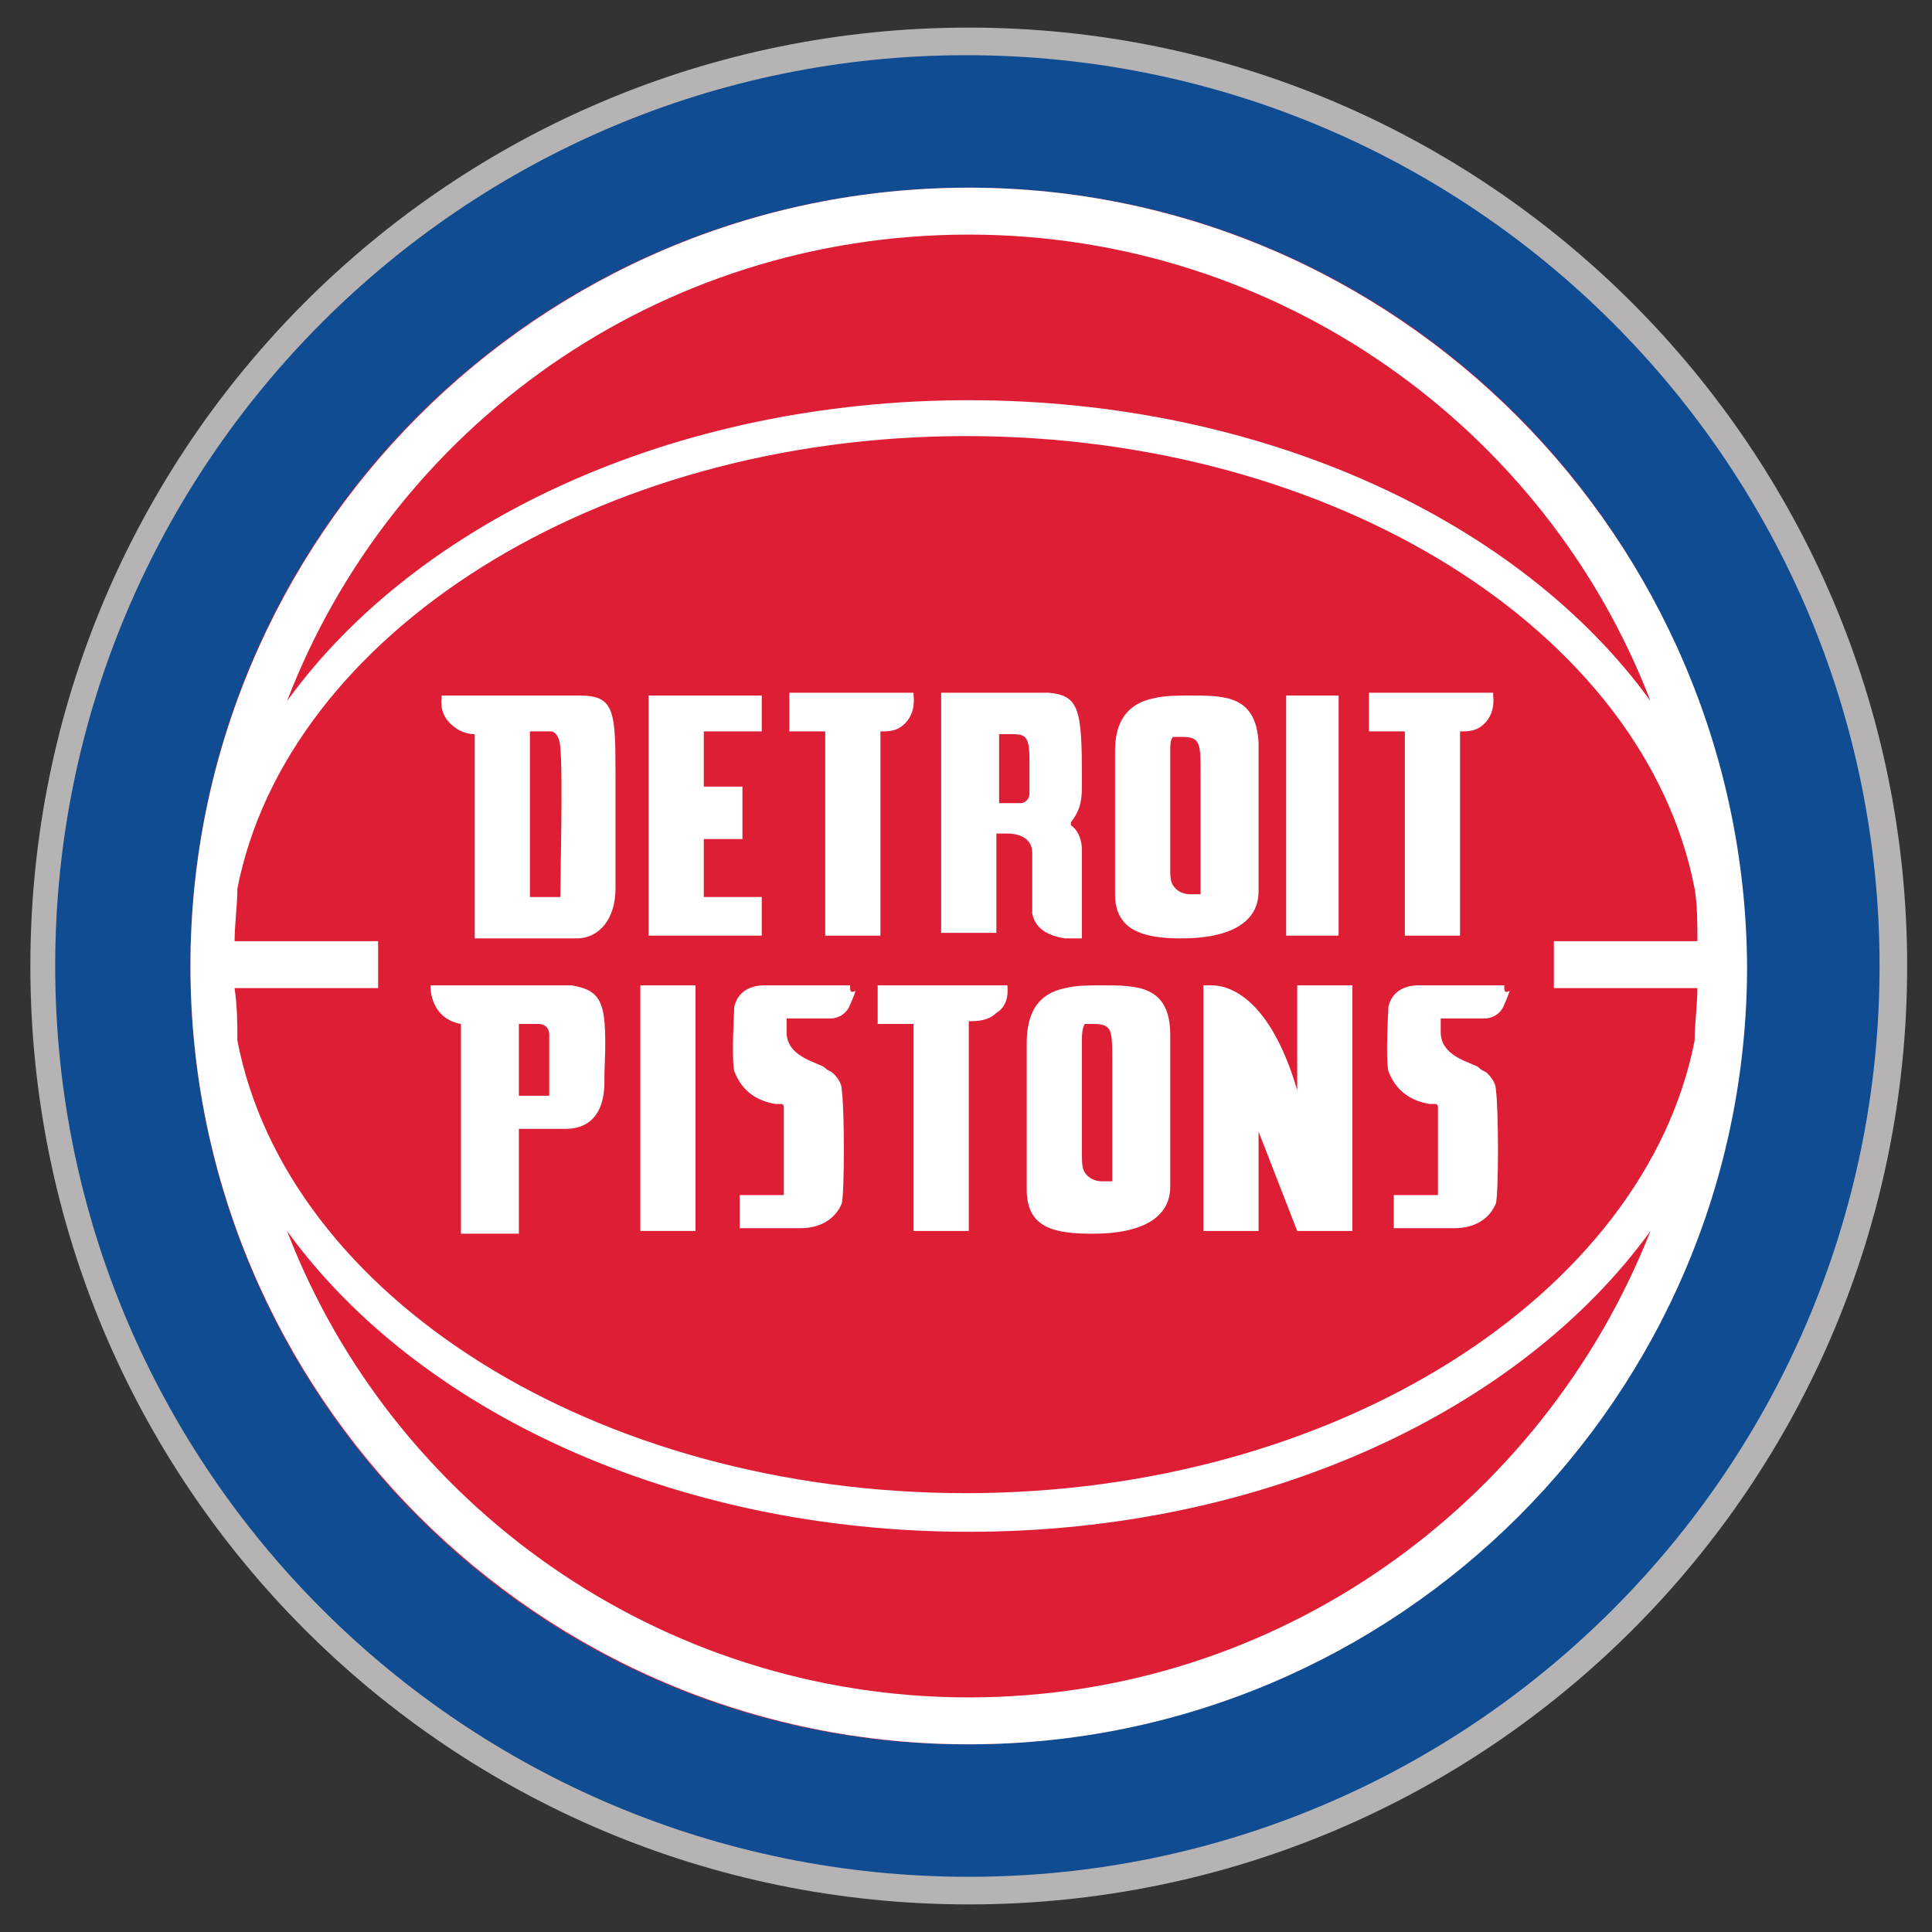
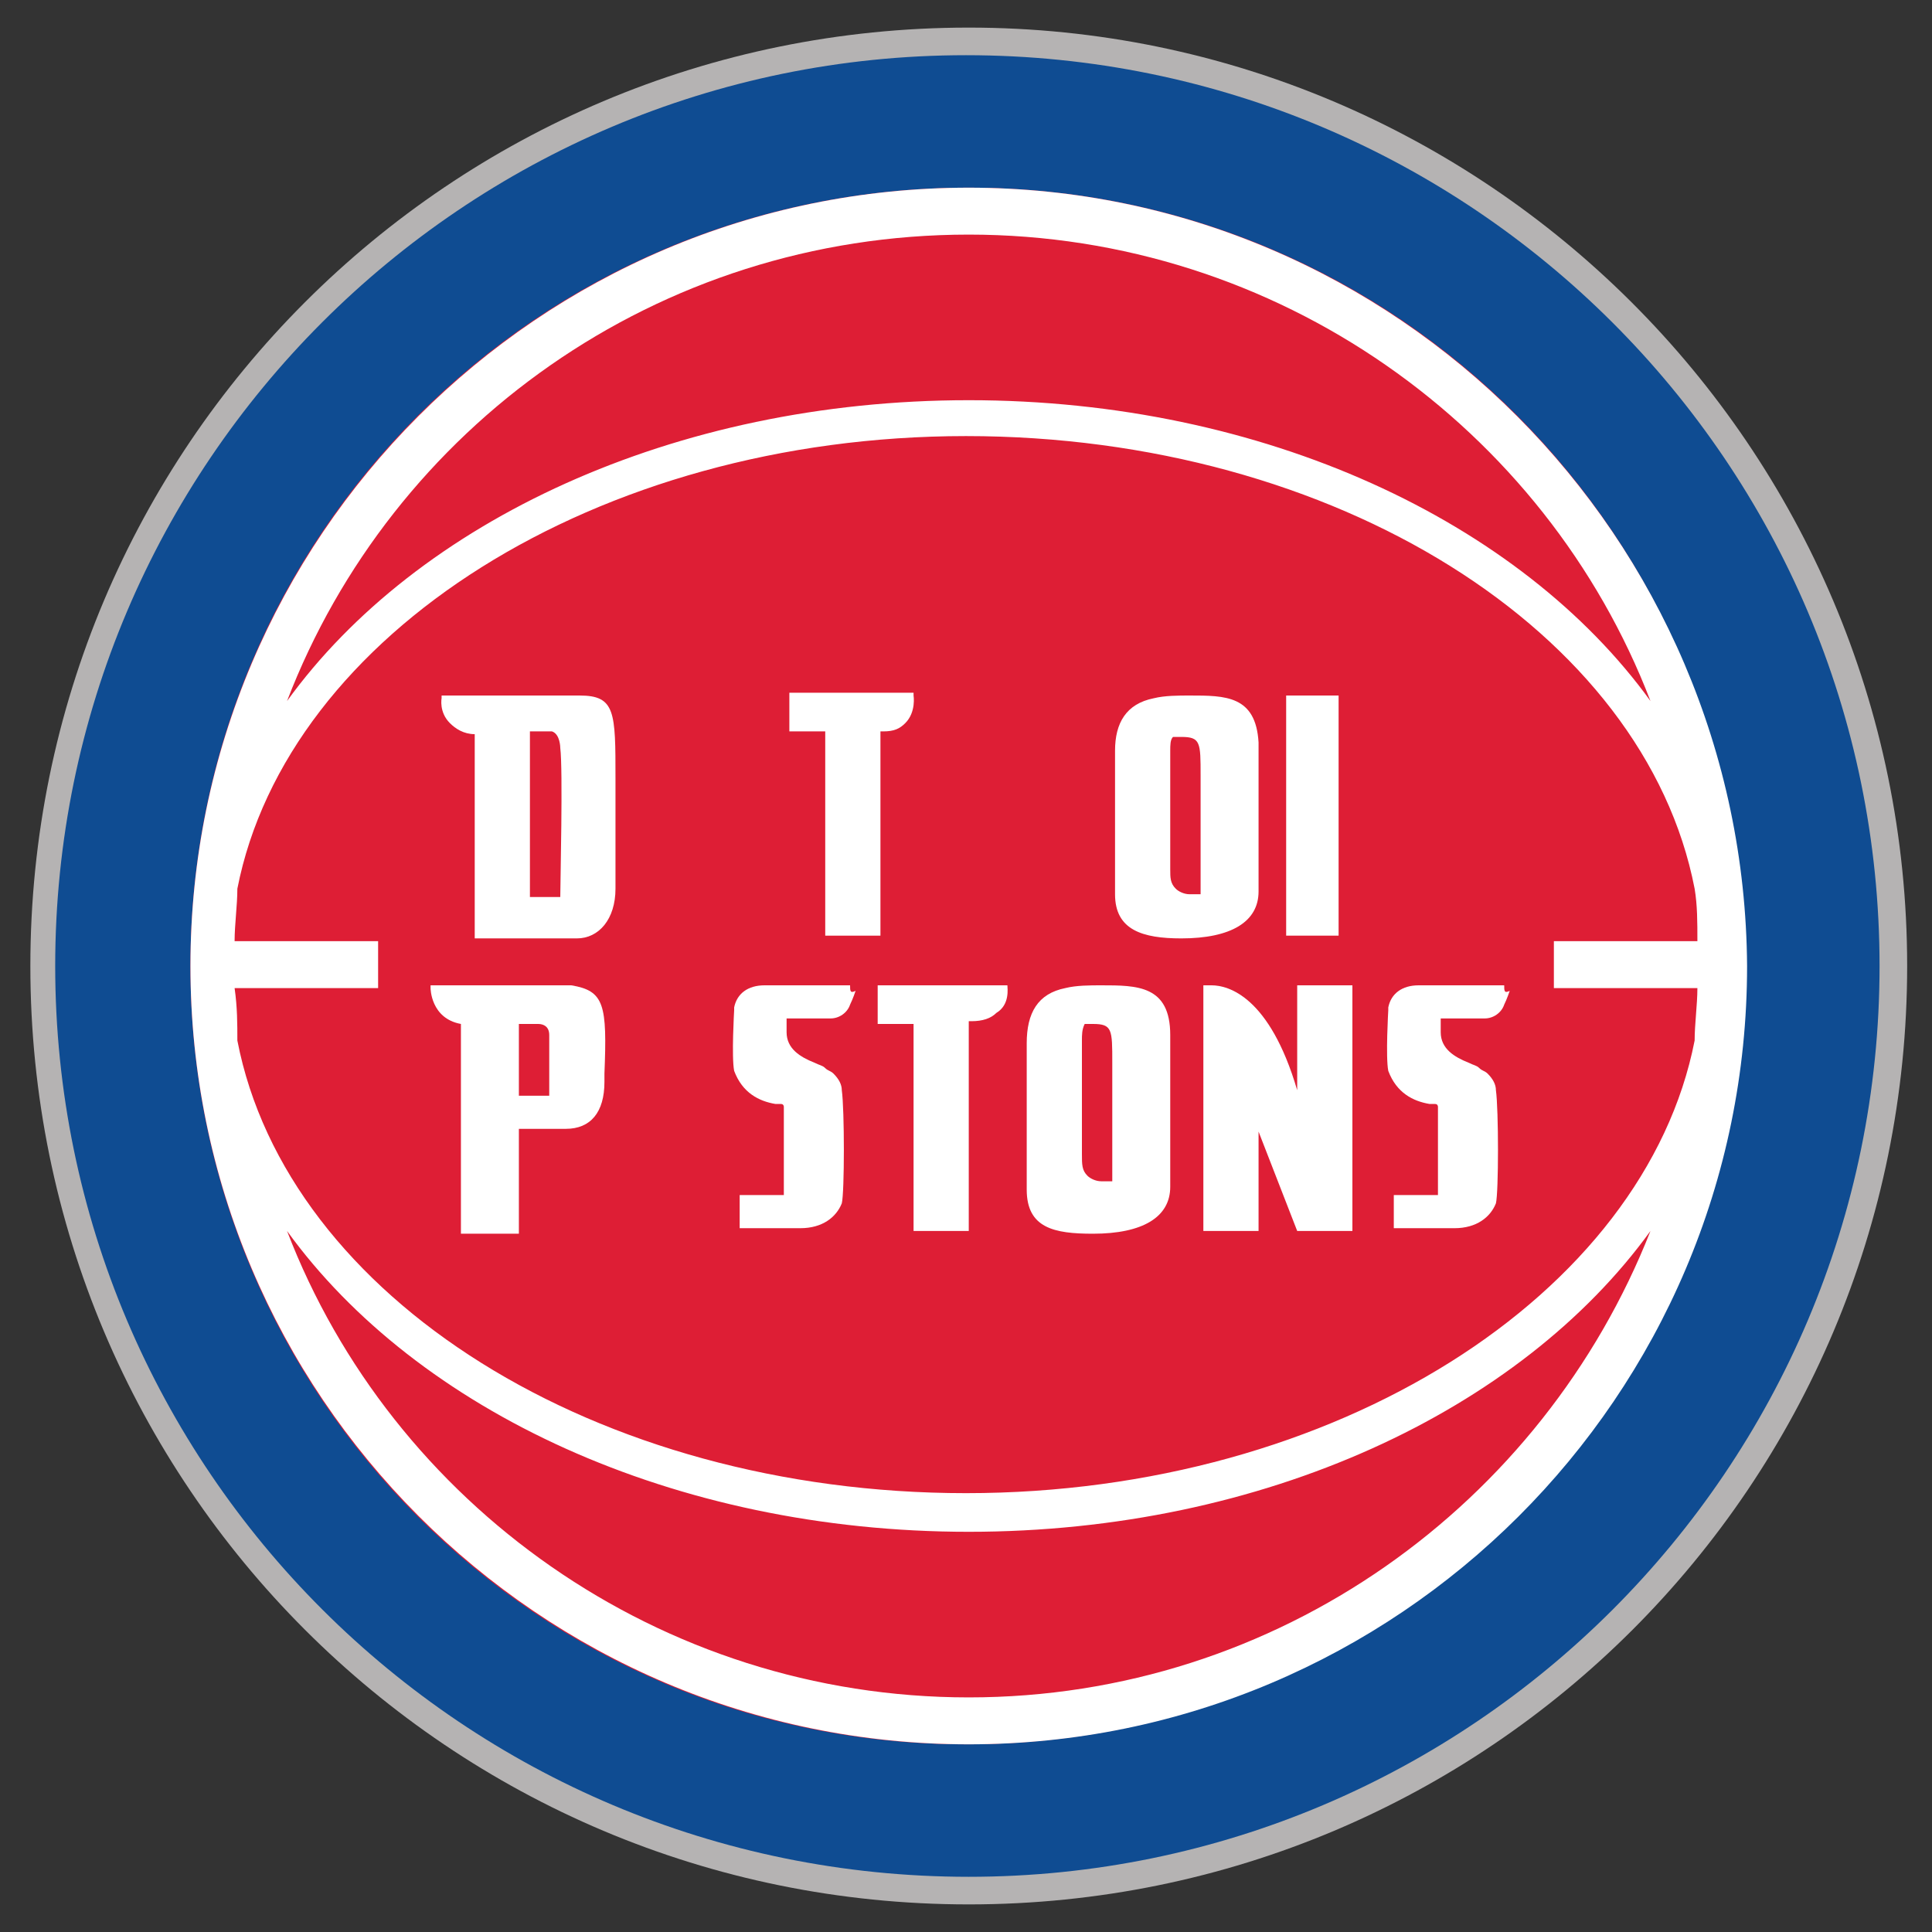
<svg xmlns="http://www.w3.org/2000/svg" version="1.1" id="Layer_1" x="0px" y="0px" viewBox="0 0 70 70" style="enable-background:new 0 0 70 70;" xml:space="preserve">
  <rect x="0" y="0" width="70" height="70" fill="#333333" stroke="none" />
  <style type="text/css">
	.st0{fill:#B5B3B3;}
	.st1{fill:#0F4C92;}
	.st2{fill:#DE1E35;}
	.st3{fill:#FFFFFF;}
</style>
  <g>
    <g>
      <path class="st0" d="M69.1,35c0,18.8-15.2,34-34,34c-18.8,0-34-15.2-34-34c0-18.8,15.2-34,34-34C53.8,1,69.1,16.2,69.1,35z" />
      <path class="st1" d="M68.1,35c0,18.2-14.8,33-33,33C16.8,68,2,53.2,2,35c0-18.2,14.8-33,33-33C53.3,2,68.1,16.8,68.1,35z" />
      <path class="st2" d="M63.2,35c0,15.6-12.6,28.2-28.2,28.2C19.5,63.2,6.9,50.6,6.9,35c0-15.6,12.6-28.2,28.2-28.2    C50.6,6.8,63.2,19.4,63.2,35z" />
      <path class="st3" d="M35.1,6.8C19.5,6.8,6.9,19.5,6.9,35c0,15.5,12.6,28.2,28.2,28.2c15.5,0,28.2-12.6,28.2-28.2    C63.2,19.5,50.6,6.8,35.1,6.8z M8.5,35.8h5.2v-1.7H8.5c0-0.6,0.1-1.3,0.1-1.9c1.8-9.2,13-16.4,26.4-16.4    c13.4,0,24.6,7.1,26.4,16.4c0.1,0.6,0.1,1.2,0.1,1.9h-5.2v1.7h5.2c0,0.6-0.1,1.3-0.1,1.9c-1.8,9.2-13,16.4-26.4,16.4    c-13.4,0-24.6-7.1-26.4-16.4C8.6,37.1,8.6,36.5,8.5,35.8z M35.1,8.5c11.2,0,20.9,7,24.7,16.9c-4.7-6.5-14-10.9-24.7-10.9    c-10.7,0-20,4.4-24.7,10.9C14.2,15.5,23.8,8.5,35.1,8.5z M35.1,61.5c-11.2,0-20.9-7-24.7-16.9c4.7,6.5,14,10.9,24.7,10.9    c10.7,0,20-4.4,24.7-10.9C55.9,54.5,46.3,61.5,35.1,61.5z" />
-       <path class="st3" d="M36.2,30.2h0.3c0.3,0,0.9,0.1,0.9,0.7c0,0.3,0,1.2,0,1.5l0,0.1c0,0,0,0.5,0,0.6c0.1,0.5,0.5,0.8,1.2,0.9h0.6    v-3.2c0-0.3-0.1-0.7-0.4-0.9l0-0.1c0.3-0.4,0.4-0.7,0.4-1.3l0-0.3c0-2.5-0.1-3-1.2-3.1h-3.9v8.7h2V30.2z M36.2,26.6l0.3,0l0.1,0    c0.5,0,0.7,0,0.7,0.9c0,0.7,0,0.8,0,1.1l0,0.1c0,0.1,0,0.2-0.1,0.3c0,0-0.1,0.1-0.2,0.1h-0.8V26.6z" />
      <rect x="46.6" y="25.2" class="st3" width="1.9" height="8.7" />
      <path class="st3" d="M29.9,33.9l2,0l0-7.4c0,0,0,0,0.1,0c0.4,0,0.6-0.1,0.8-0.3c0.4-0.4,0.3-1,0.3-1l0-0.1h-4.5v1.4h1.3V33.9z" />
-       <path class="st3" d="M50.9,33.9l2,0v-7.4c0,0,0,0,0.1,0c0.4,0,0.6-0.1,0.8-0.3c0.4-0.4,0.3-1,0.3-1l0-0.1h-4.5v1.4h1.3V33.9z" />
-       <polygon class="st3" points="27.6,32.5 25.5,32.5 25.5,30.4 26.9,30.4 26.9,28.5 25.5,28.5 25.5,26.5 27.6,26.5 27.6,25.2     23.5,25.2 23.5,33.9 27.6,33.9   " />
      <path class="st3" d="M21,25.2h-5l0,0.1c0,0-0.1,0.5,0.3,0.9c0.2,0.2,0.5,0.4,0.9,0.4v7.4h3.7c0.8,0,1.4-0.7,1.4-1.8l0-4    C22.3,25.8,22.3,25.2,21,25.2z M20.3,32.5h-1.1v-6c0.7,0,0.8,0,0.8,0c0.3,0.1,0.3,0.6,0.3,0.6C20.4,27.9,20.3,32,20.3,32.5z" />
-       <rect x="23.2" y="35.7" class="st3" width="2" height="8.9" />
      <path class="st3" d="M30.8,35.7L30.8,35.7c-0.6,0-2.7,0-3,0l-0.1,0c-0.6,0-1,0.3-1.1,0.8c0,0.1,0,0.1,0,0.1c0,0-0.1,1.7,0,2.2    c0.3,0.8,0.9,1.1,1.5,1.2c0,0,0,0,0.1,0c0,0,0.1,0,0.1,0c0.1,0,0.1,0.1,0.1,0.1l0,3.2l-1.6,0l0,1.2l2.2,0h0c0.8,0,1.3-0.4,1.5-0.9    c0.1-0.4,0.1-3.4,0-4.1c0-0.2-0.1-0.4-0.3-0.6c-0.1-0.1-0.2-0.1-0.3-0.2c-0.1-0.1-0.2-0.1-0.4-0.2c-0.5-0.2-1-0.5-1-1.1l0-0.5    l1.6,0c0.3,0,0.6-0.2,0.7-0.5c0.1-0.2,0.2-0.5,0.2-0.5C30.8,36,30.8,35.9,30.8,35.7L30.8,35.7z" />
      <path class="st3" d="M39.9,35.7c-0.4,0-0.9,0-1.3,0.1c-1,0.2-1.4,0.9-1.4,2v5.3c0,1.4,1,1.6,2.4,1.6c1.8,0,2.8-0.6,2.8-1.7l0-5.5    C42.4,35.7,41.2,35.7,39.9,35.7z M39.2,37.7c0-0.2,0-0.4,0.1-0.6l0,0c0.1,0,0.2,0,0.3,0l0,0c0.7,0,0.7,0.2,0.7,1.4v3.7    c0,0.1,0,0.2,0,0.3c0,0.1,0,0.2,0,0.3l0,0c-0.1,0-0.2,0-0.4,0c-0.2,0-0.4-0.1-0.5-0.2c-0.2-0.2-0.2-0.4-0.2-0.8v-3.8    C39.2,38.3,39.2,37.9,39.2,37.7z" />
      <path class="st3" d="M47,39.5c-1-3.4-2.5-3.8-3.1-3.8c-0.2,0-0.3,0-0.3,0l0,0l0,8.9l2,0v-3.6l1.4,3.6h2v-8.9h-2V39.5z" />
      <path class="st3" d="M20.7,35.7l-5,0l-0.1,0l0,0.1c0,0,0,1.1,1.1,1.3v7.6l2.1,0v-3.8h1.7c0.9,0,1.4-0.6,1.4-1.7l0-0.3    C22,36.4,21.9,35.9,20.7,35.7z M19.9,39.7l-1.1,0v-2.6c0,0,0.6,0,0.7,0c0.2,0,0.4,0.1,0.4,0.4C19.9,37.6,19.9,39.7,19.9,39.7z" />
      <path class="st3" d="M36.5,35.7h-4.7v1.4h1.3v7.5l2,0l0-7.6c0,0,0,0,0.1,0c0.4,0,0.7-0.1,0.9-0.3C36.6,36.4,36.5,35.8,36.5,35.7    L36.5,35.7z" />
    </g>
    <path class="st3" d="M54.5,35.7L54.5,35.7c-0.6,0-2.7,0-3,0l-0.1,0c-0.6,0-1,0.3-1.1,0.8c0,0.1,0,0.1,0,0.1c0,0-0.1,1.7,0,2.2   c0.3,0.8,0.9,1.1,1.5,1.2c0,0,0,0,0.1,0c0,0,0.1,0,0.1,0c0.1,0,0.1,0.1,0.1,0.1l0,3.2l-1.6,0l0,1.2l2.2,0h0c0.8,0,1.3-0.4,1.5-0.9   c0.1-0.4,0.1-3.4,0-4.1c0-0.2-0.1-0.4-0.3-0.6c-0.1-0.1-0.2-0.1-0.3-0.2c-0.1-0.1-0.2-0.1-0.4-0.2c-0.5-0.2-1-0.5-1-1.1l0-0.5   l1.6,0c0.3,0,0.6-0.2,0.7-0.5c0.1-0.2,0.2-0.5,0.2-0.5C54.5,36,54.5,35.9,54.5,35.7L54.5,35.7z" />
    <path class="st3" d="M43.1,25.2c-0.4,0-0.9,0-1.3,0.1c-1,0.2-1.4,0.9-1.4,1.9v5.2c0,1.3,1,1.6,2.4,1.6c1.8,0,2.8-0.6,2.8-1.7l0-5.4   C45.5,25.2,44.4,25.2,43.1,25.2z M42.4,27.2c0-0.2,0-0.4,0.1-0.5l0,0c0.1,0,0.2,0,0.3,0l0,0c0.7,0,0.7,0.2,0.7,1.4v3.7   c0,0.1,0,0.2,0,0.3c0,0.1,0,0.2,0,0.3l0,0c-0.1,0-0.2,0-0.4,0c-0.2,0-0.4-0.1-0.5-0.2c-0.2-0.2-0.2-0.4-0.2-0.7v-3.7   C42.4,27.7,42.4,27.3,42.4,27.2z" />
  </g>
</svg>